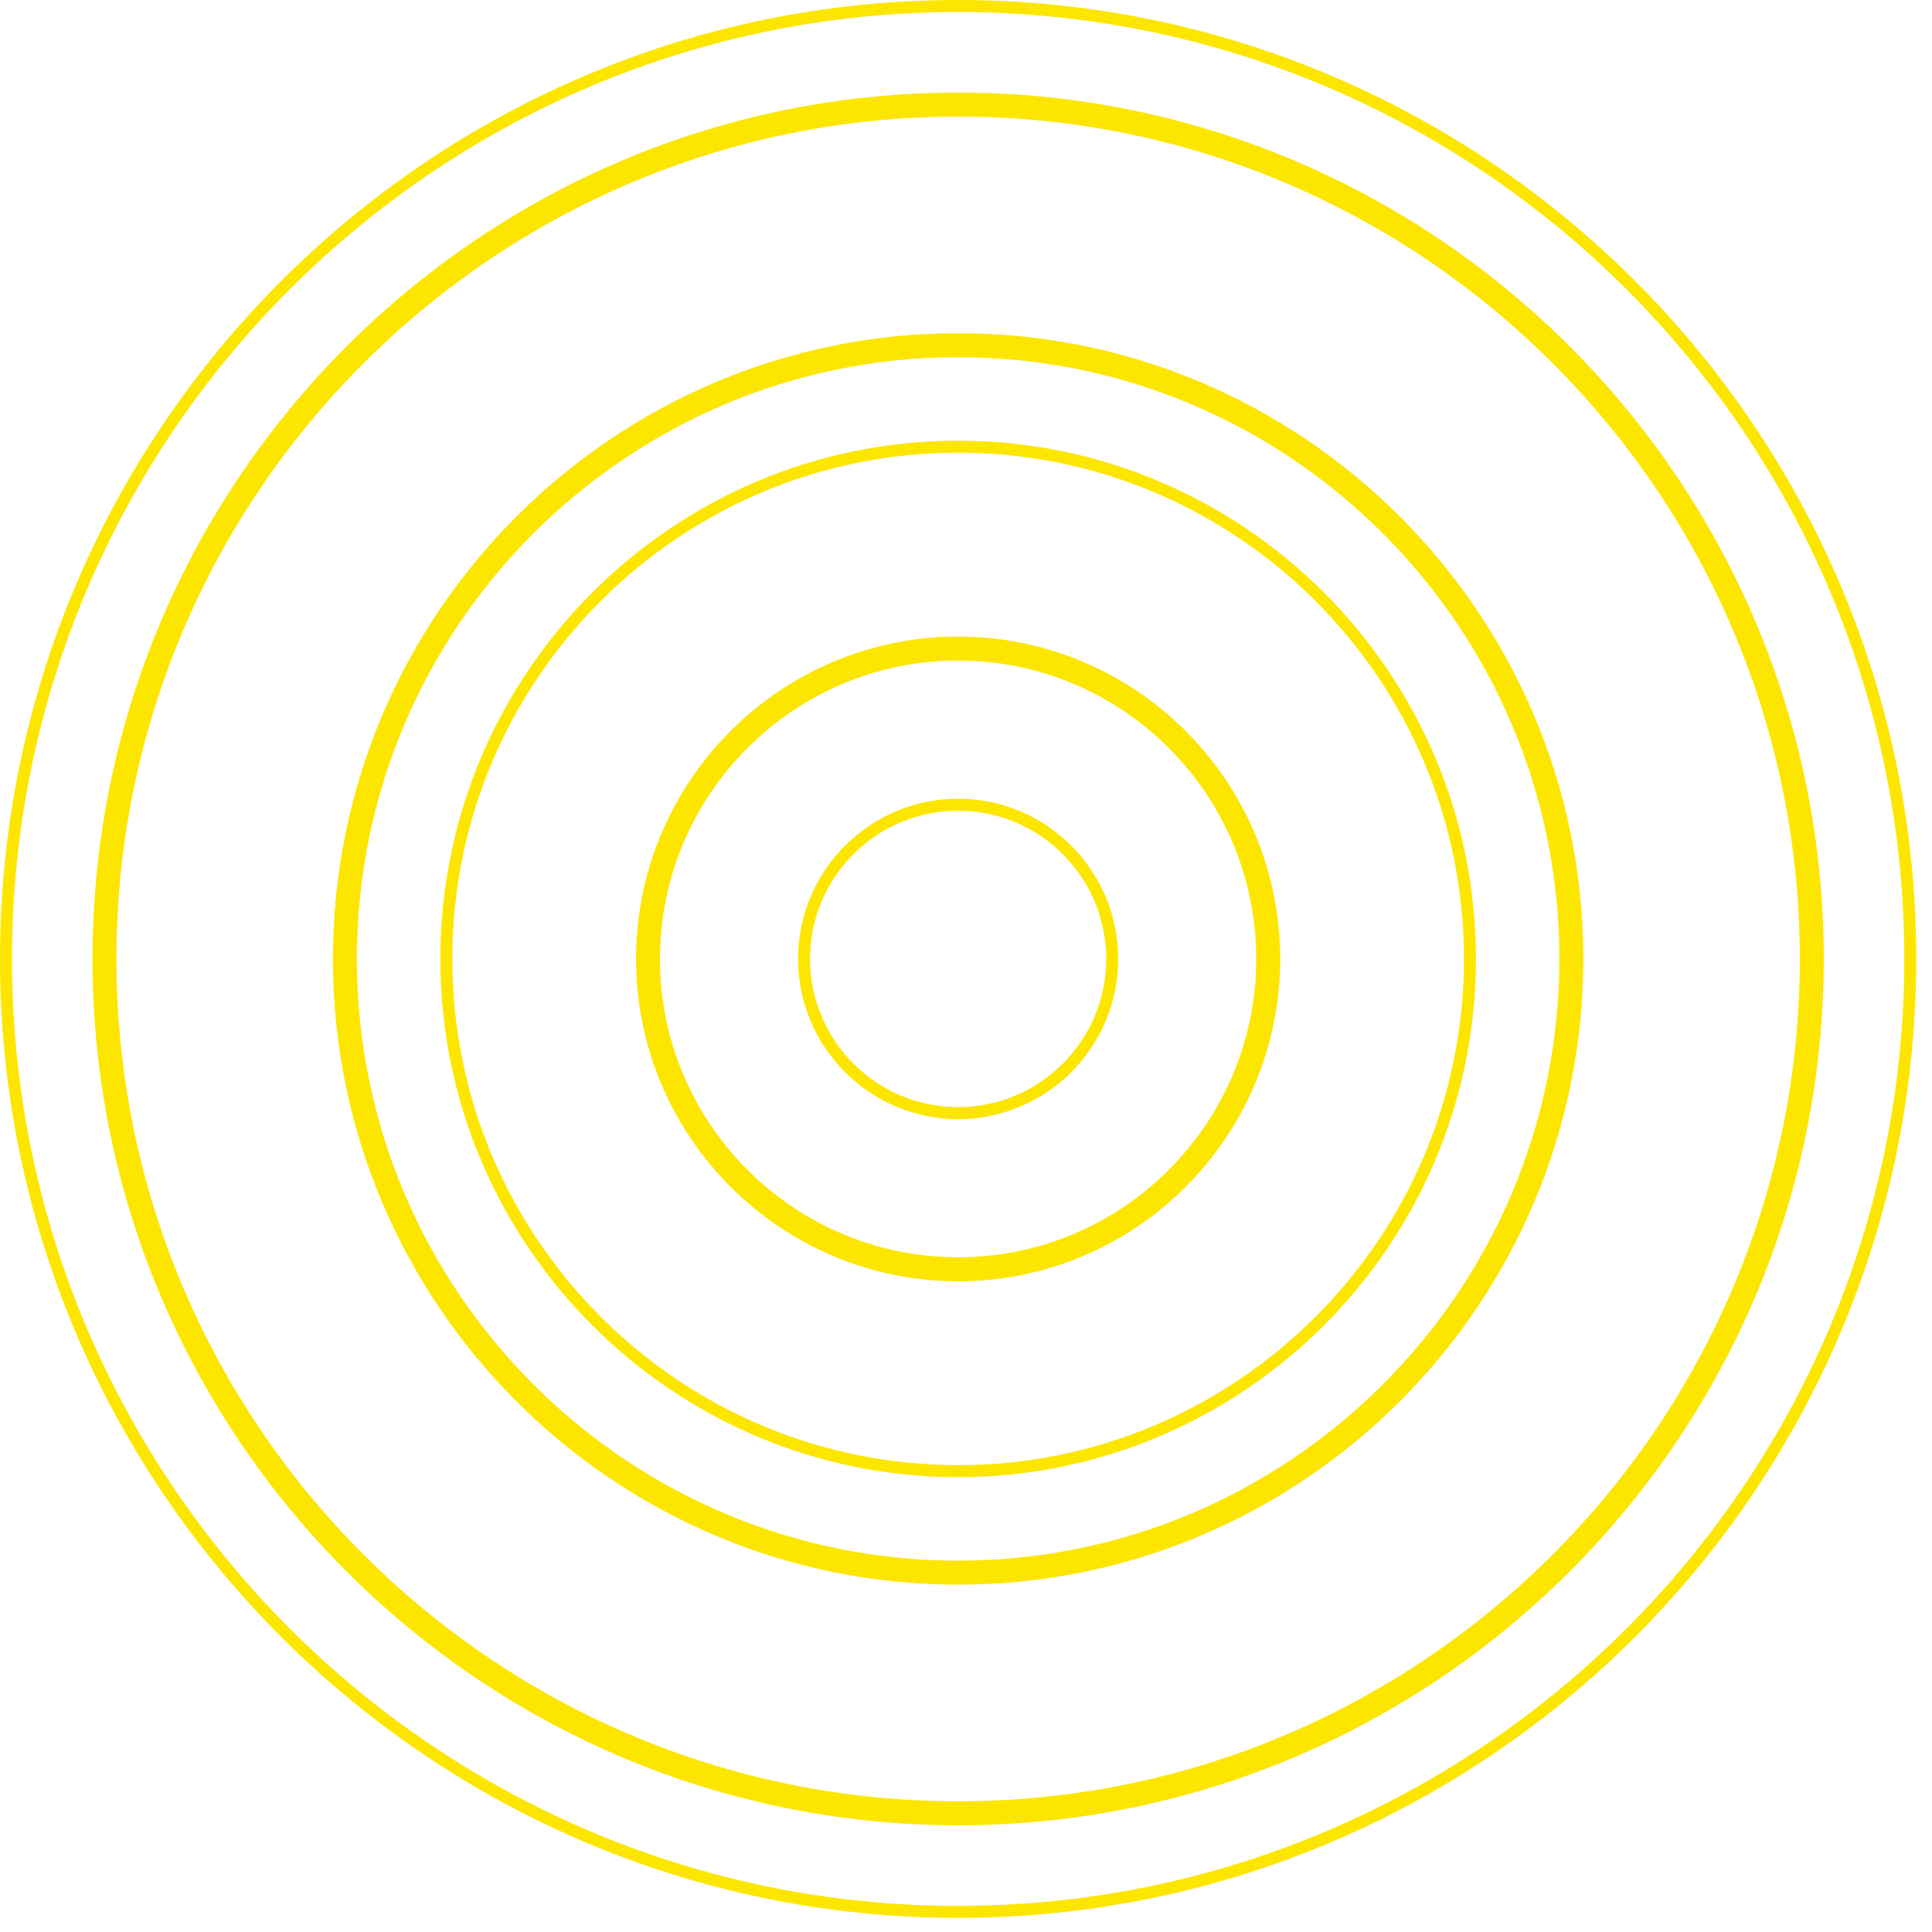
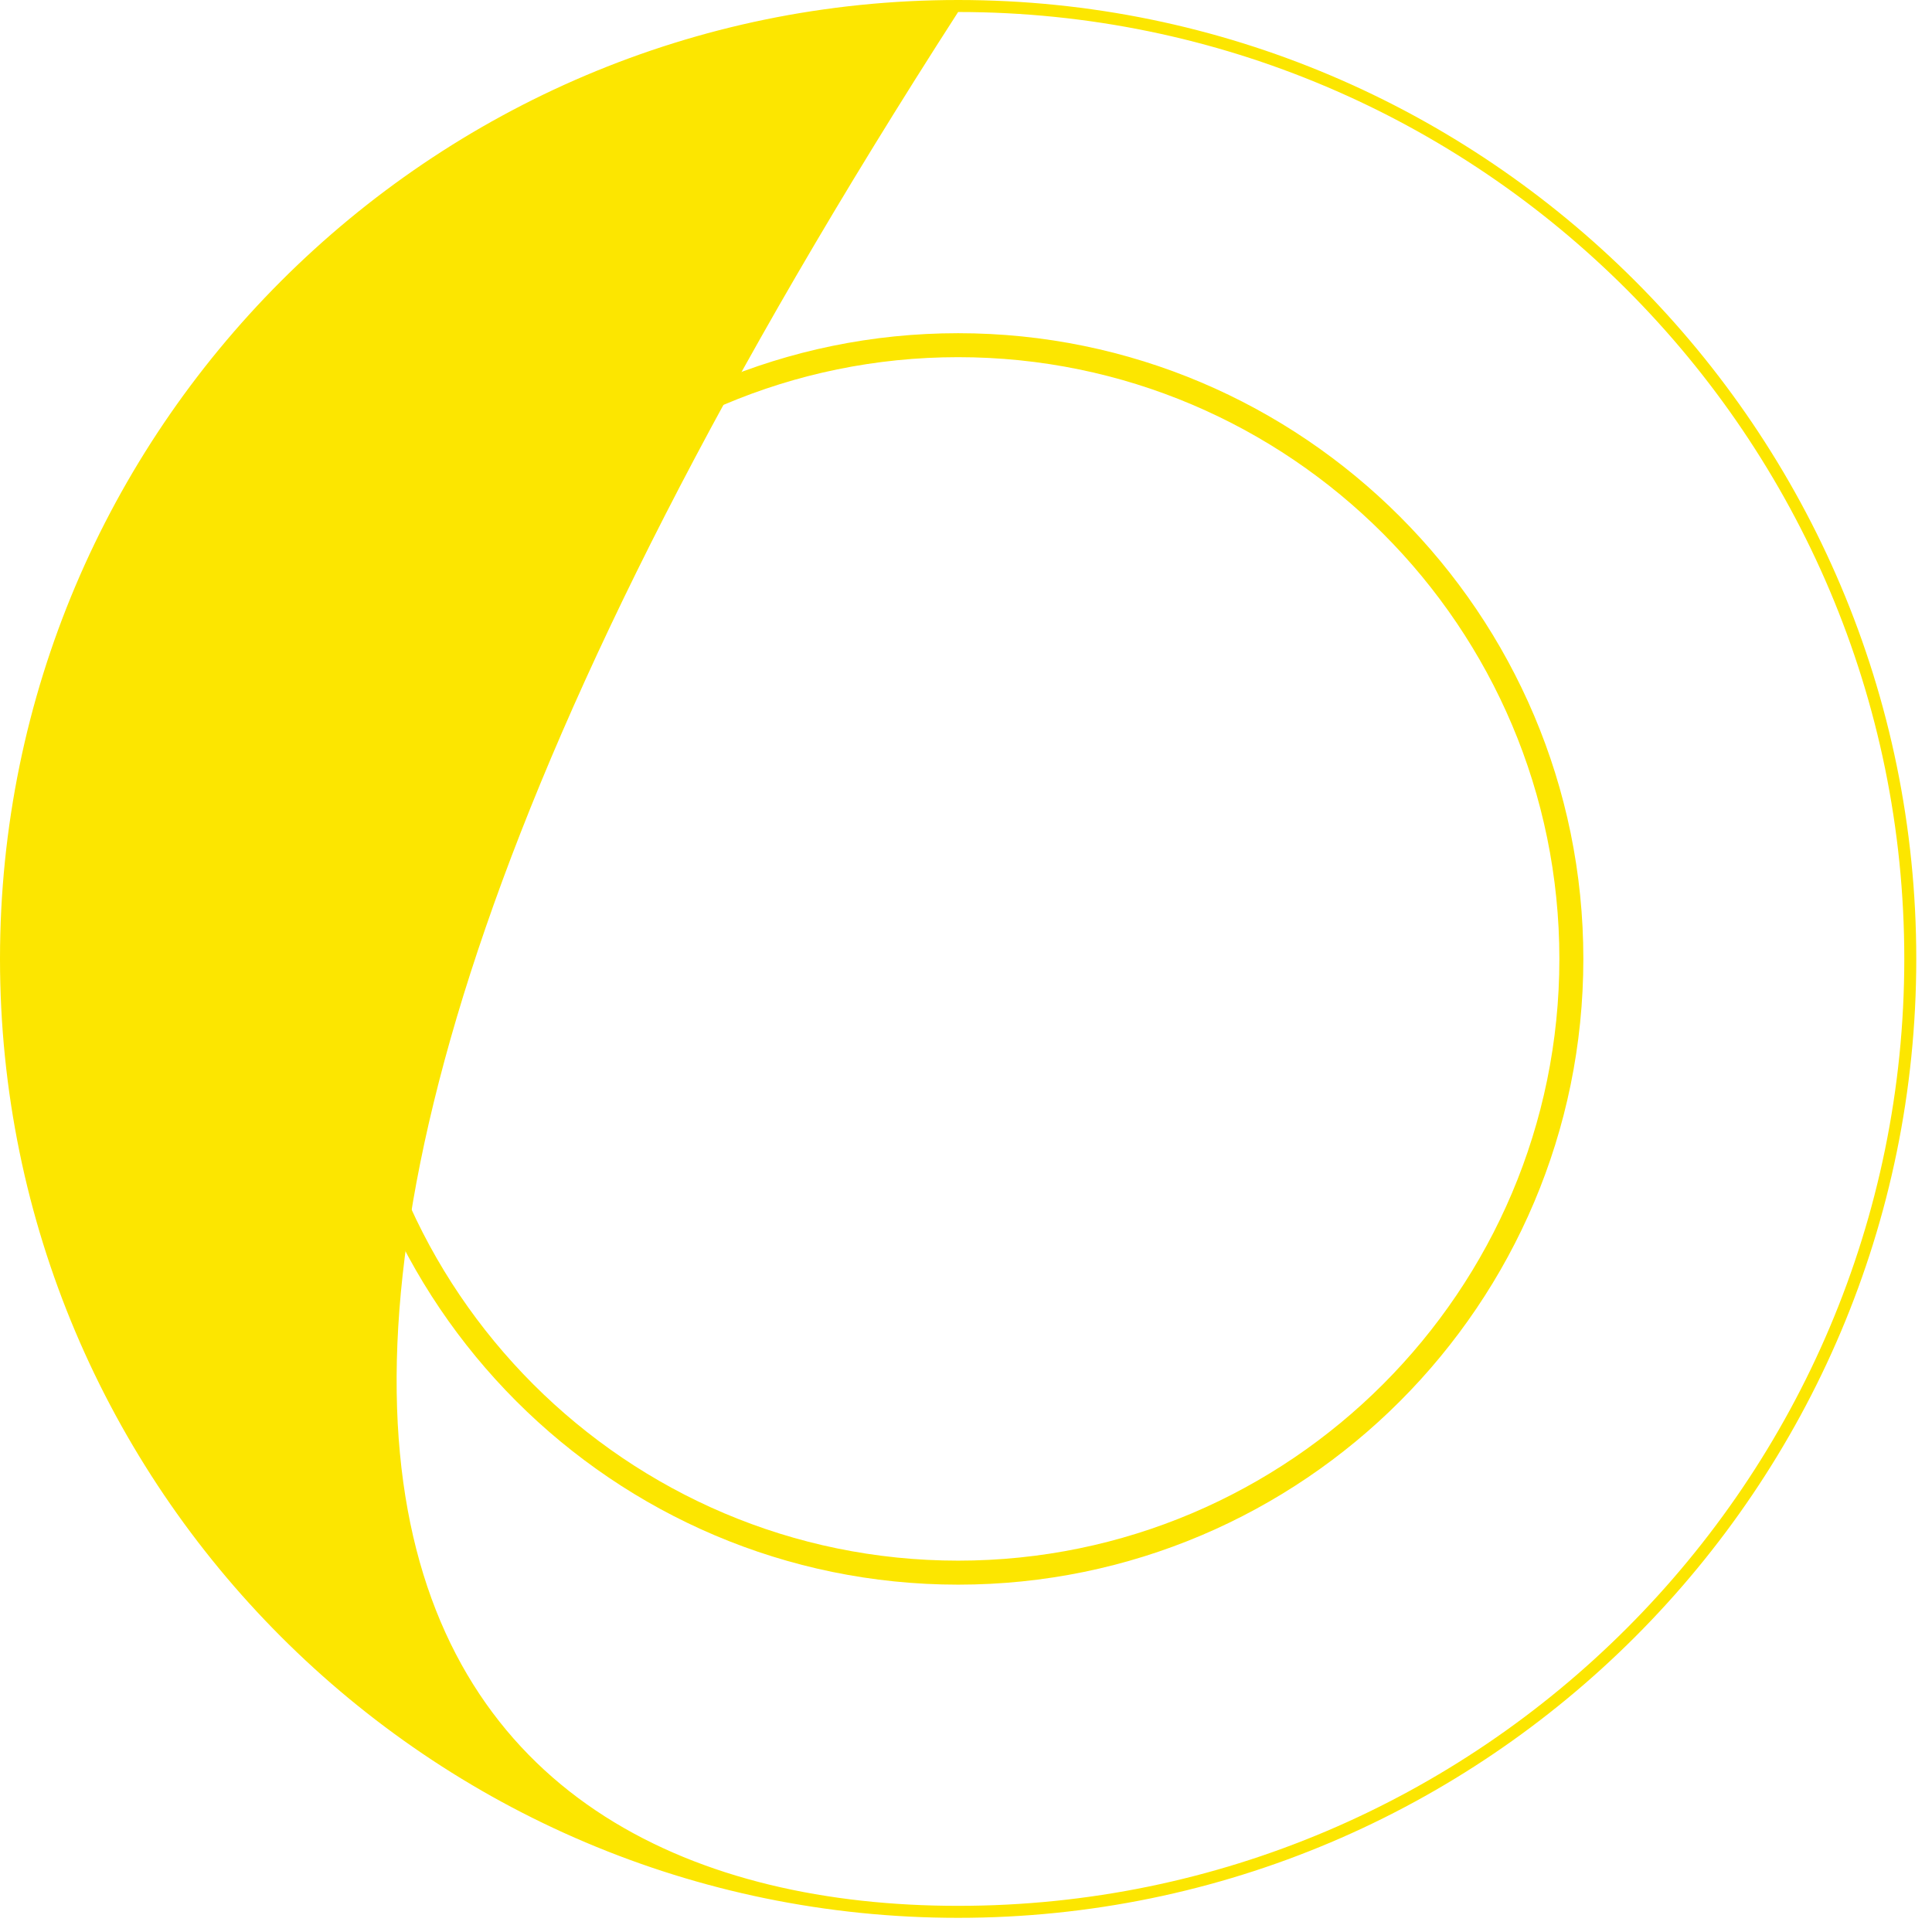
<svg xmlns="http://www.w3.org/2000/svg" width="108px" height="108px" viewBox="0 0 108 108" version="1.1">
  <title>yellow-circle</title>
  <desc>Created with Sketch.</desc>
  <g id="Main-screens" stroke="none" stroke-width="1" fill="none" fill-rule="evenodd">
    <g id="Landing-page" transform="translate(-144, -7060)" fill="#FCE600">
      <g id="Group-44" transform="translate(86, 6672)">
        <g id="Group-5">
          <g id="Group-5-Copy-3">
            <g id="yellow-circle" transform="translate(58, 388)">
-               <path d="M53.56,0.671 C24.396,0.671 0.67,24.417 0.67,53.604 C0.67,82.792 24.396,106.538 53.56,106.538 C82.724,106.538 106.451,82.792 106.451,53.604 C106.451,24.417 82.724,0.671 53.56,0.671 M53.56,107.208 C24.027,107.208 -0,83.162 -0,53.604 C-0,24.047 24.027,0 53.56,0 C83.094,0 107.121,24.047 107.121,53.604 C107.121,83.162 83.094,107.208 53.56,107.208" id="Fill-1" />
-               <path d="M53.56,6.516 C27.617,6.516 6.511,27.64 6.511,53.604 C6.511,79.569 27.617,100.692 53.56,100.692 C79.503,100.692 100.61,79.569 100.61,53.604 C100.61,27.64 79.503,6.516 53.56,6.516 M53.56,102.033 C26.879,102.033 5.171,80.308 5.171,53.604 C5.171,26.9 26.879,5.175 53.56,5.175 C80.242,5.175 101.95,26.9 101.95,53.604 C101.95,80.308 80.242,102.033 53.56,102.033" id="Fill-4" />
+               <path d="M53.56,0.671 C0.67,82.792 24.396,106.538 53.56,106.538 C82.724,106.538 106.451,82.792 106.451,53.604 C106.451,24.417 82.724,0.671 53.56,0.671 M53.56,107.208 C24.027,107.208 -0,83.162 -0,53.604 C-0,24.047 24.027,0 53.56,0 C83.094,0 107.121,24.047 107.121,53.604 C107.121,83.162 83.094,107.208 53.56,107.208" id="Fill-1" />
              <path d="M53.56,19.966 C35.027,19.966 19.95,35.056 19.95,53.604 C19.95,72.152 35.027,87.241 53.56,87.241 C72.093,87.241 87.17,72.152 87.17,53.604 C87.17,35.056 72.093,19.966 53.56,19.966 M53.56,88.583 C34.289,88.583 18.61,72.891 18.61,53.604 C18.61,34.317 34.289,18.626 53.56,18.626 C72.832,18.626 88.51,34.317 88.51,53.604 C88.51,72.891 72.832,88.583 53.56,88.583" id="Fill-6" />
-               <path d="M53.56,25.305 C37.969,25.305 25.285,38 25.285,53.604 C25.285,69.207 37.969,81.902 53.56,81.902 C69.152,81.902 81.836,69.207 81.836,53.604 C81.836,38 69.152,25.305 53.56,25.305 M53.56,82.574 C37.599,82.574 24.615,69.578 24.615,53.604 C24.615,37.631 37.599,24.635 53.56,24.635 C69.521,24.635 82.506,37.631 82.506,53.604 C82.506,69.578 69.521,82.574 53.56,82.574" id="Fill-8" />
-               <path d="M53.56,36.925 C44.371,36.925 36.895,44.407 36.895,53.604 C36.895,62.801 44.371,70.282 53.56,70.282 C62.749,70.282 70.224,62.801 70.224,53.604 C70.224,44.407 62.749,36.925 53.56,36.925 M53.56,71.624 C43.632,71.624 35.555,63.54 35.555,53.604 C35.555,43.668 43.632,35.585 53.56,35.585 C63.488,35.585 71.565,43.668 71.565,53.604 C71.565,63.54 63.488,71.624 53.56,71.624" id="Fill-10" />
-               <path d="M53.56,45.319 C48.995,45.319 45.282,49.036 45.282,53.604 C45.282,58.172 48.995,61.888 53.56,61.888 C58.125,61.888 61.839,58.172 61.839,53.604 C61.839,49.036 58.125,45.319 53.56,45.319 M53.56,62.56 C48.627,62.56 44.612,58.543 44.612,53.604 C44.612,48.666 48.627,44.649 53.56,44.649 C58.495,44.649 62.509,48.666 62.509,53.604 C62.509,58.543 58.495,62.56 53.56,62.56" id="Fill-12" />
            </g>
          </g>
        </g>
      </g>
    </g>
  </g>
</svg>